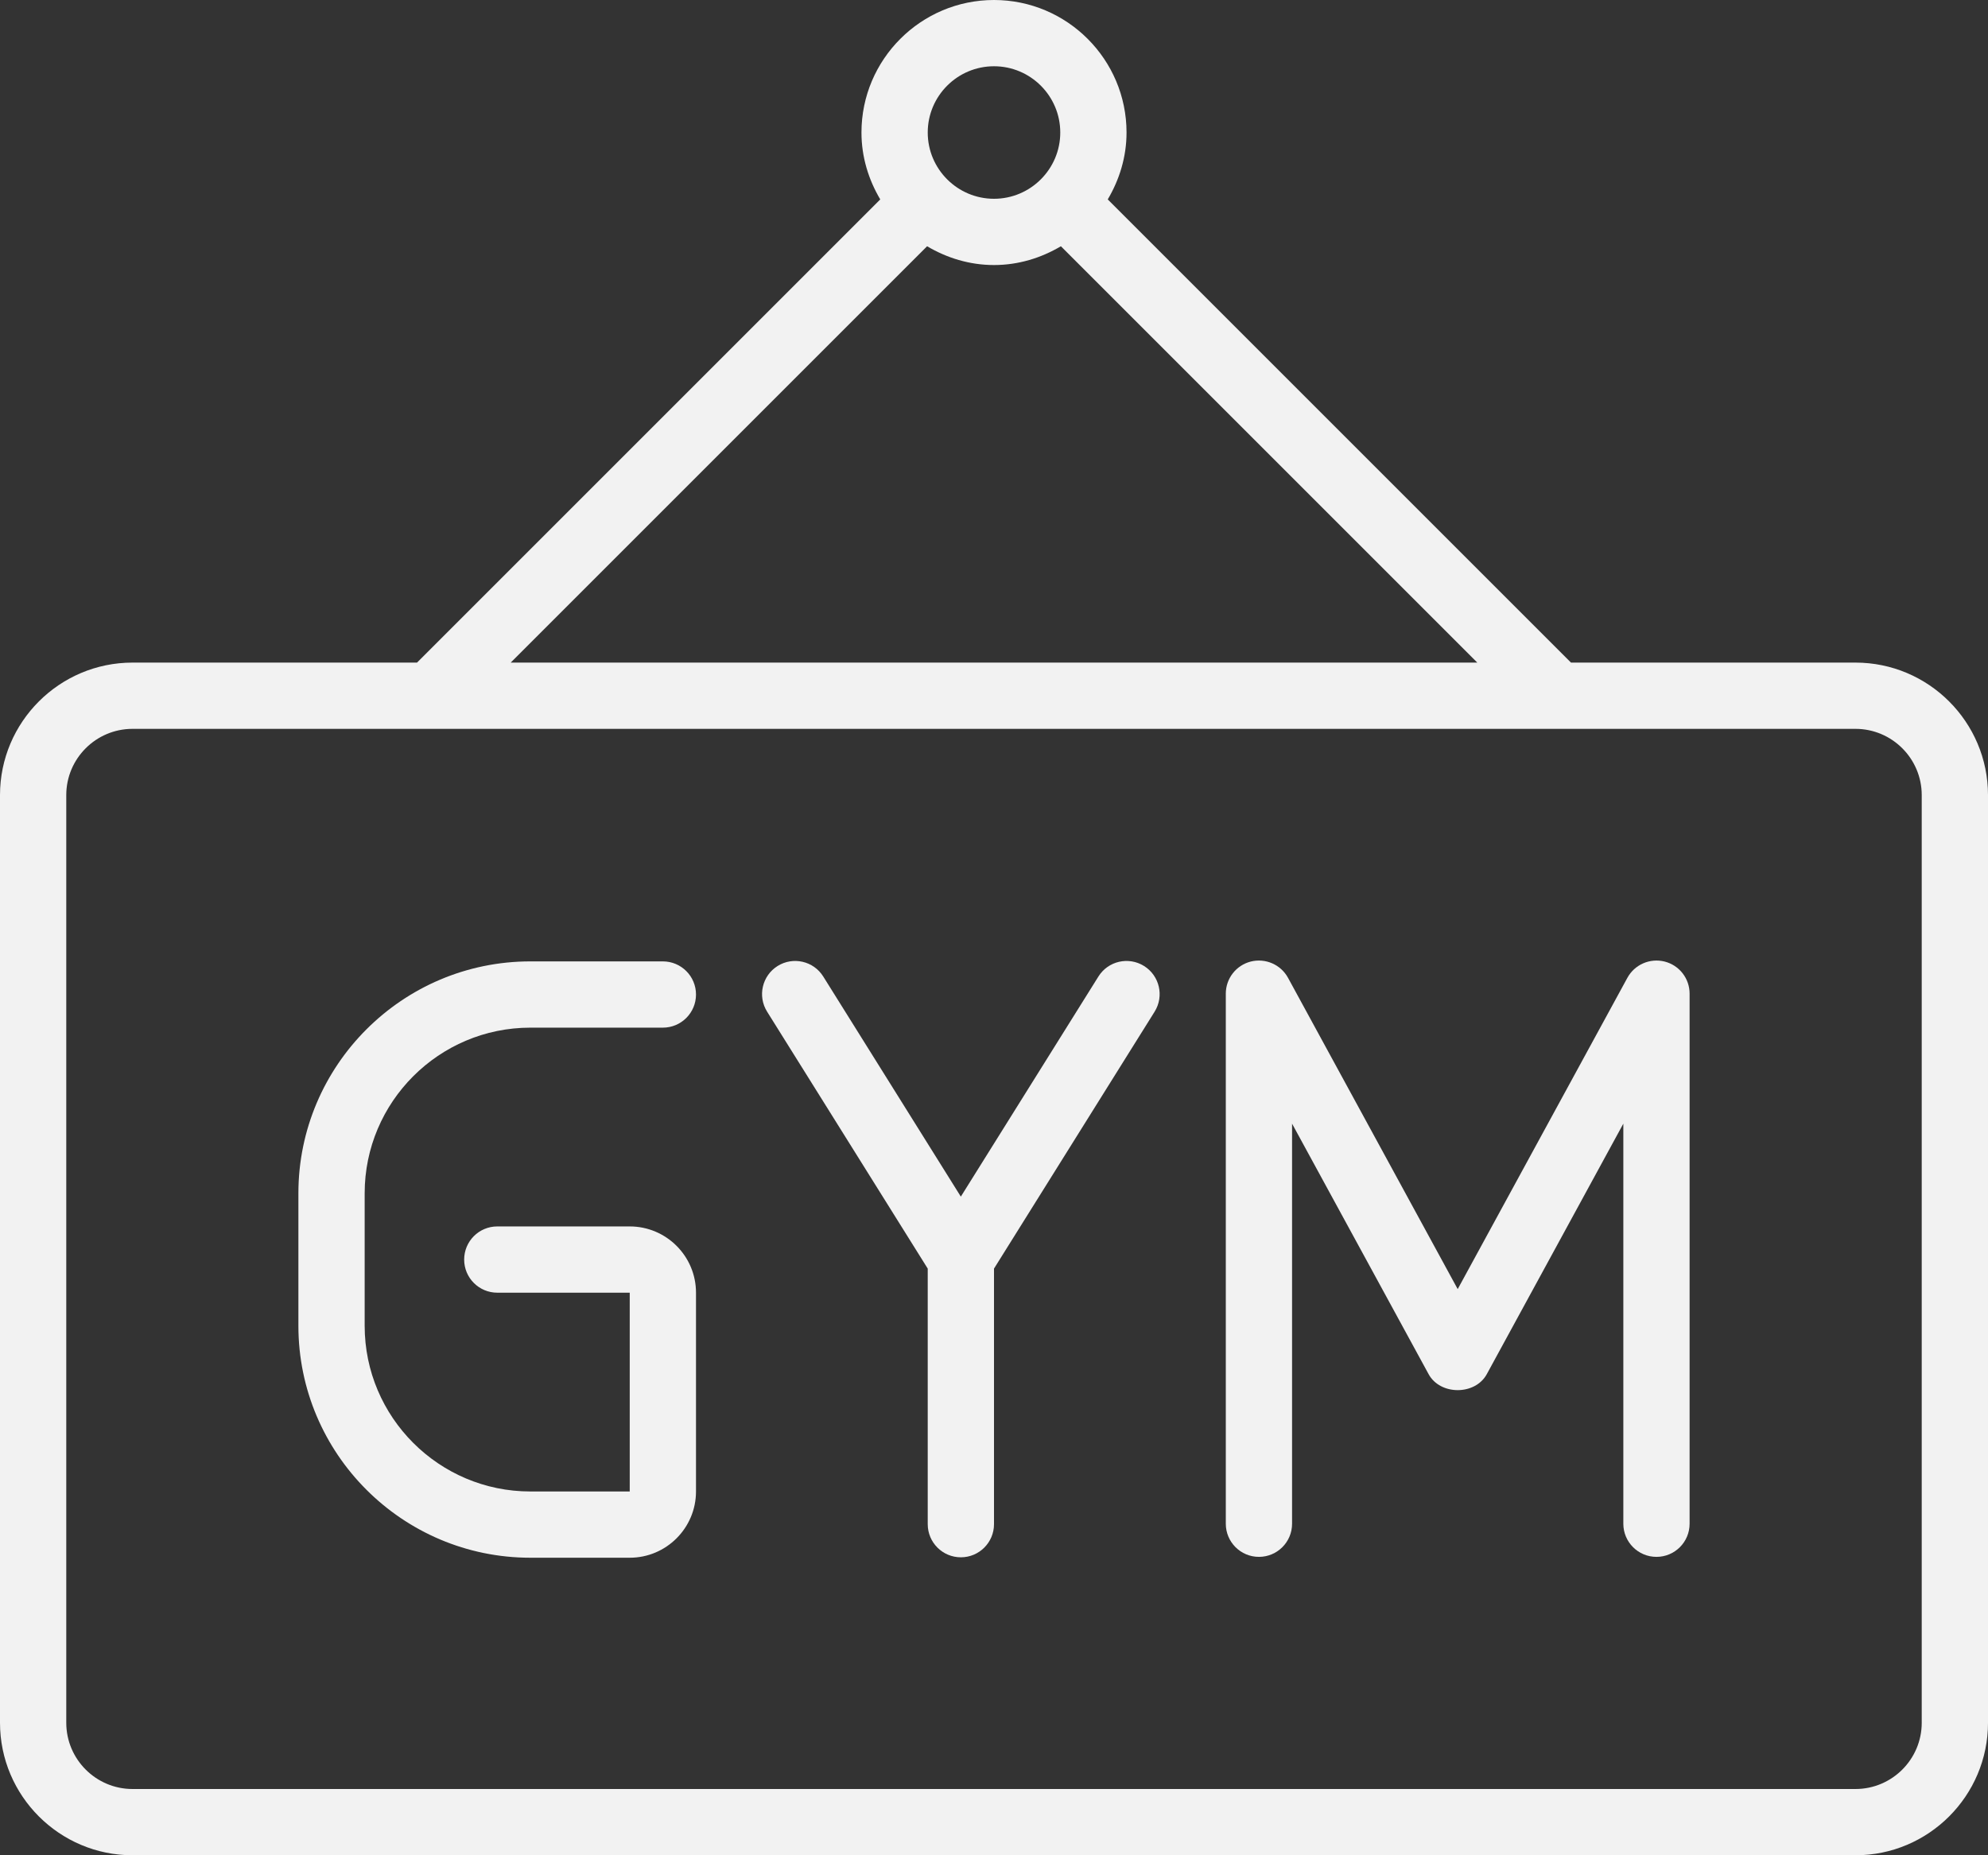
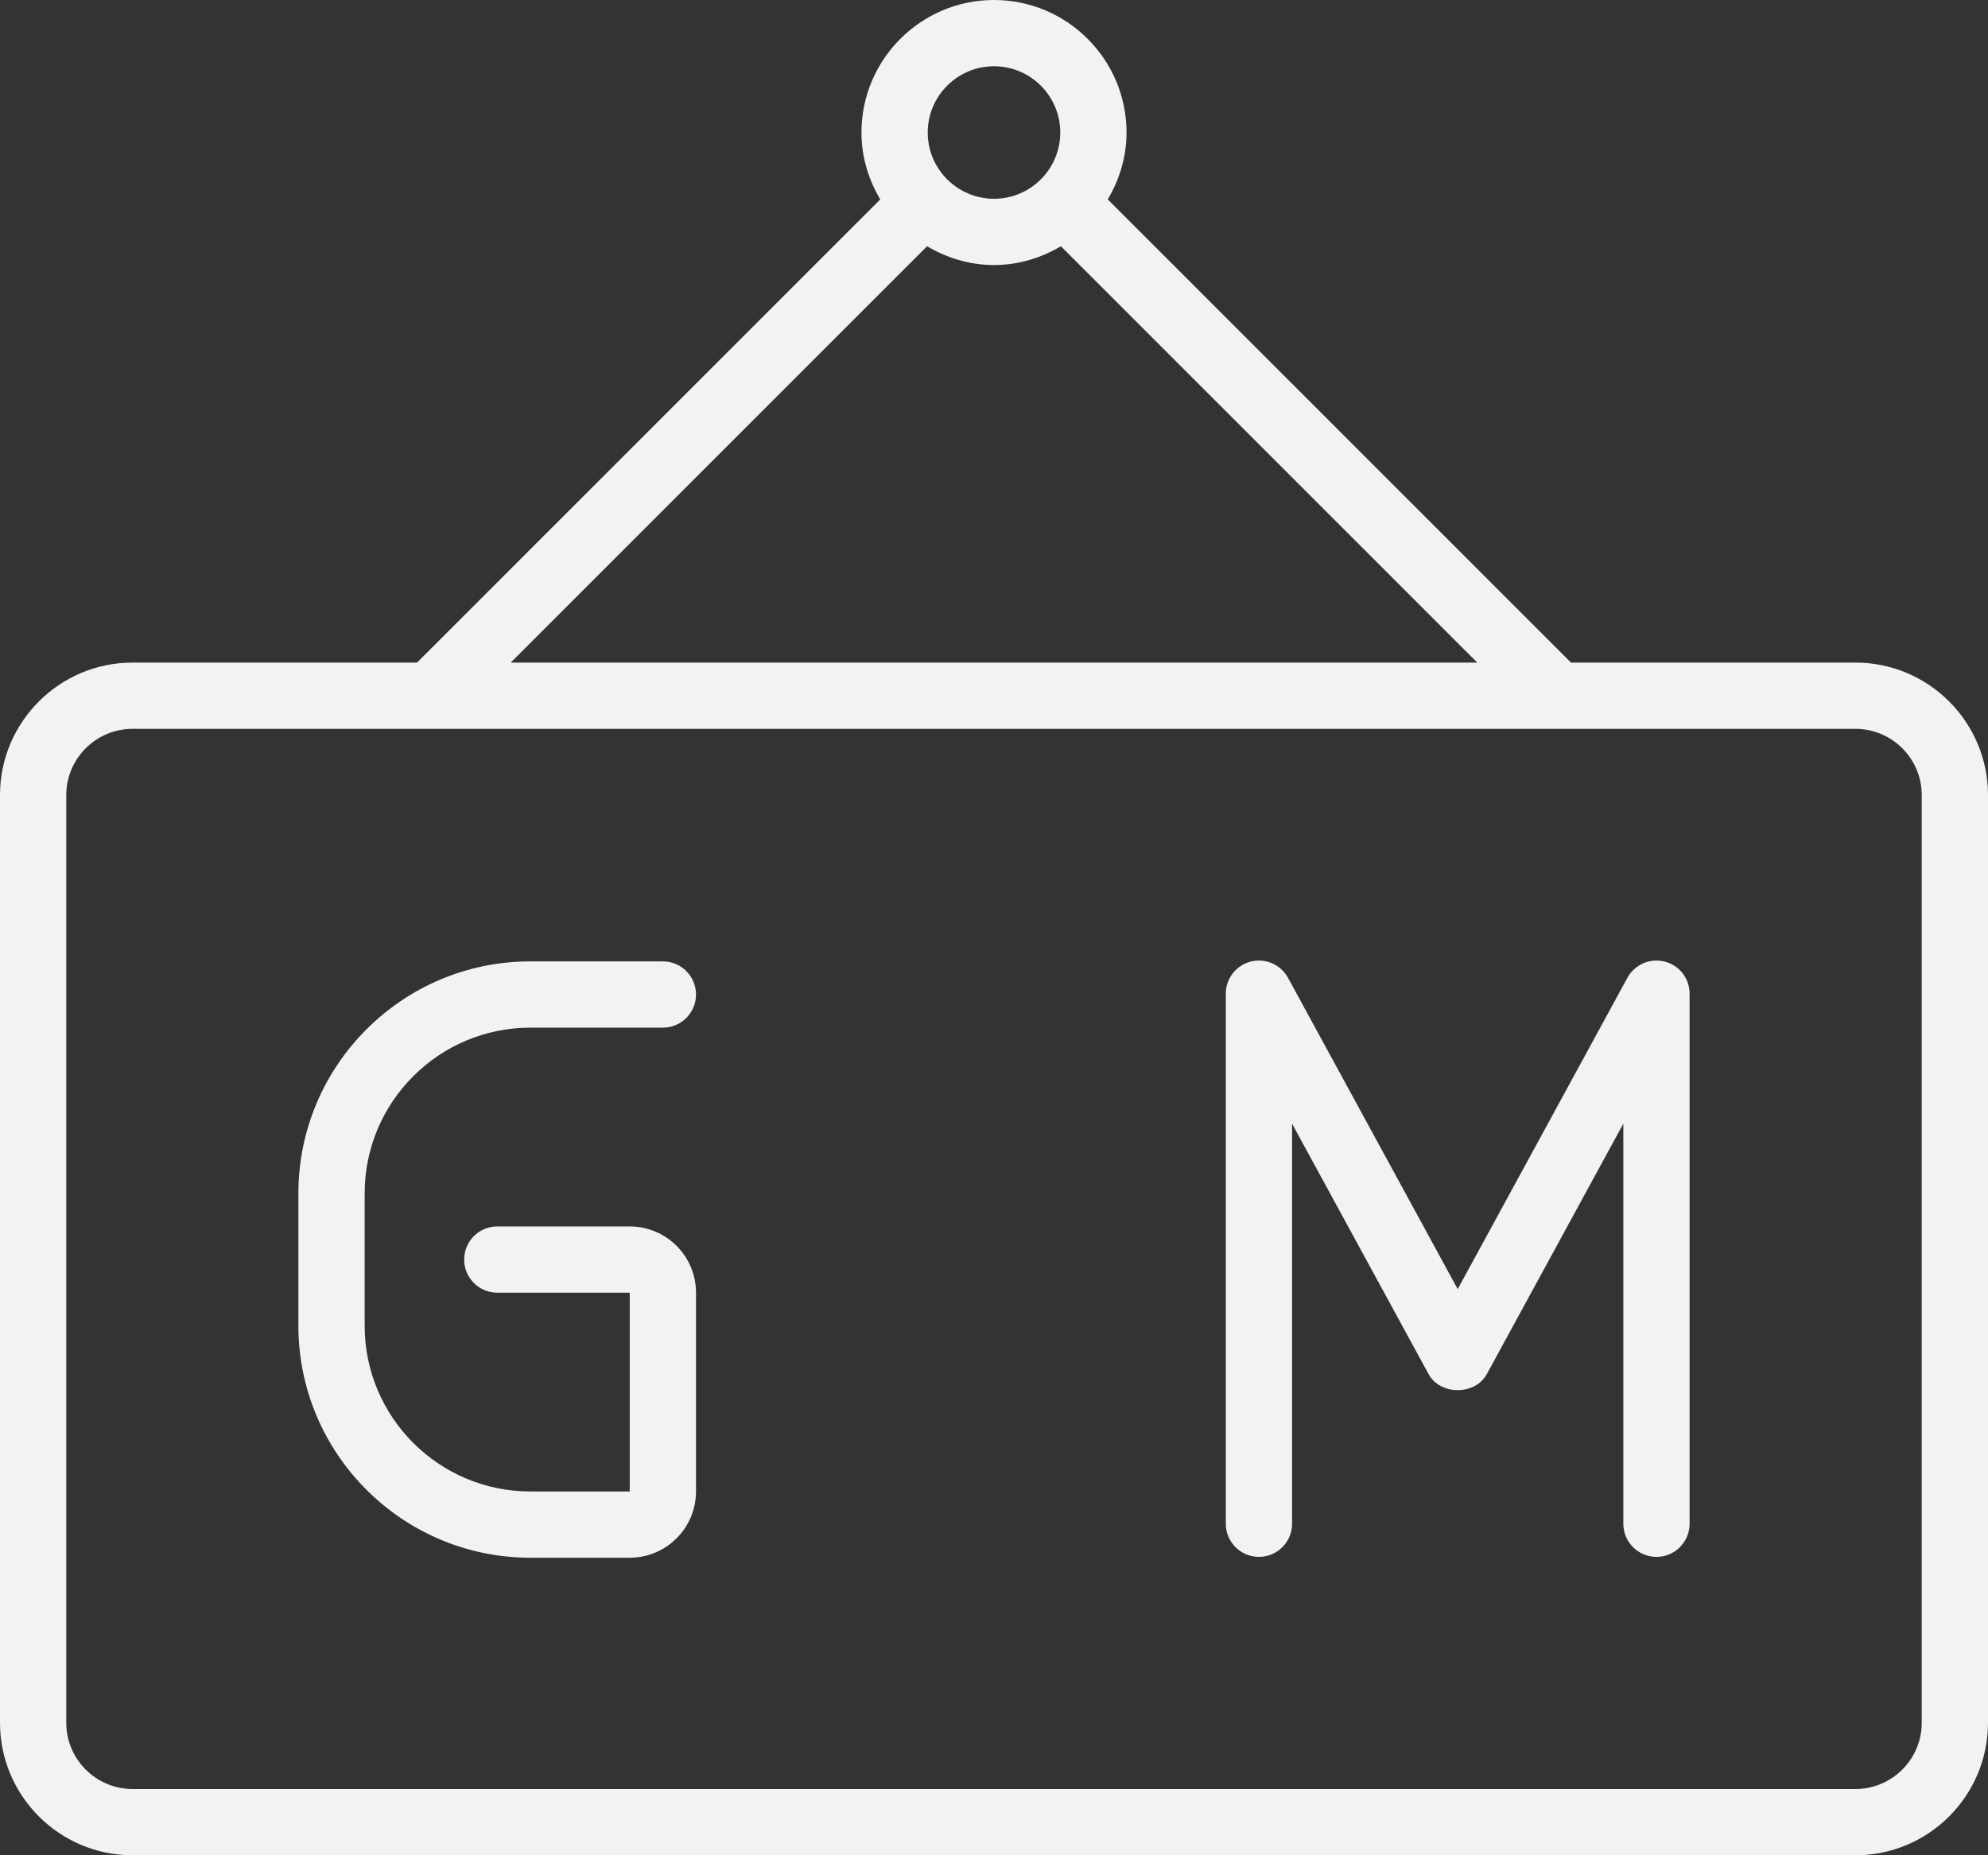
<svg xmlns="http://www.w3.org/2000/svg" height="56.0" preserveAspectRatio="xMidYMid meet" version="1.0" viewBox="0.0 2.0 60.0 56.0" width="60.0" zoomAndPan="magnify">
  <rect x="0.0" y="2.0" width="60.0" height="56.0" fill="#333333" stroke="none" />
  <g id="change1_1">
    <path d="M56,22h-8.586L33.433,8.019C33.785,7.424,34,6.74,34,6c0-2.206-1.794-4-4-4s-4,1.794-4,4 c0,0.74,0.215,1.424,0.567,2.019L12.586,22H4c-2.206,0-4,1.794-4,4v28c0,2.206,1.794,4,4,4h52 c2.206,0,4-1.794,4-4V26C60,23.794,58.206,22,56,22z M30,4c1.103,0,2,0.897,2,2 c0,0.551-0.224,1.05-0.585,1.412c-0.001,0.001-0.001,0.001-0.002,0.001s-0.001,0.001-0.001,0.002 C31.05,7.776,30.551,8,30,8s-1.05-0.224-1.412-0.585c-0.001-0.001-0.001-0.001-0.001-0.002 s-0.001-0.001-0.002-0.001C28.224,7.05,28,6.551,28,6C28,4.897,28.897,4,30,4z M27.981,9.433 C28.576,9.785,29.26,10,30,10s1.424-0.215,2.019-0.567L44.586,22H15.414L27.981,9.433z M58,54 c0,1.103-0.897,2-2,2H4c-1.103,0-2-0.897-2-2V26c0-1.103,0.897-2,2-2h52c1.103,0,2,0.897,2,2V54z" fill="#f2f2f2" />
  </g>
  <g id="change1_2">
    <path d="M16.006,33.019h4c0.553,0,1-0.448,1-1s-0.447-1-1-1h-4c-3.859,0-7,3.14-7,7v4 c0,3.86,3.141,7,7,7h3c1.103,0,2-0.897,2-2v-6c0-1.103-0.897-2-2-2h-3.997c-0.553,0-1,0.448-1,1s0.447,1,1,1 h3.997v6h-3c-2.757,0-5-2.243-5-5v-4C11.006,35.262,13.249,33.019,16.006,33.019z" fill="#f2f2f2" />
  </g>
  <g id="change1_3">
-     <path d="M34.529,31.158c-0.47-0.293-1.086-0.15-1.378,0.318l-4.152,6.643l-4.152-6.643 c-0.292-0.468-0.909-0.611-1.378-0.318c-0.468,0.293-0.61,0.91-0.317,1.378l4.848,7.756v7.714 c0,0.552,0.447,1,1,1s1-0.448,1-1v-7.714l4.848-7.756C35.14,32.067,34.997,31.451,34.529,31.158z" fill="#f2f2f2" />
-   </g>
+     </g>
  <g id="change1_4">
    <path d="M50.241,31.024c-0.442-0.111-0.906,0.089-1.125,0.491l-5.121,9.396l-5.121-9.396 c-0.219-0.402-0.683-0.602-1.125-0.491c-0.443,0.113-0.753,0.512-0.753,0.969v16c0,0.552,0.447,1,1,1 s1-0.448,1-1V35.917l4.121,7.561c0.35,0.643,1.406,0.643,1.756,0l4.121-7.561v12.076 c0,0.552,0.447,1,1,1s1-0.448,1-1v-16C50.994,31.536,50.685,31.137,50.241,31.024z" fill="#f2f2f2" />
  </g>
</svg>